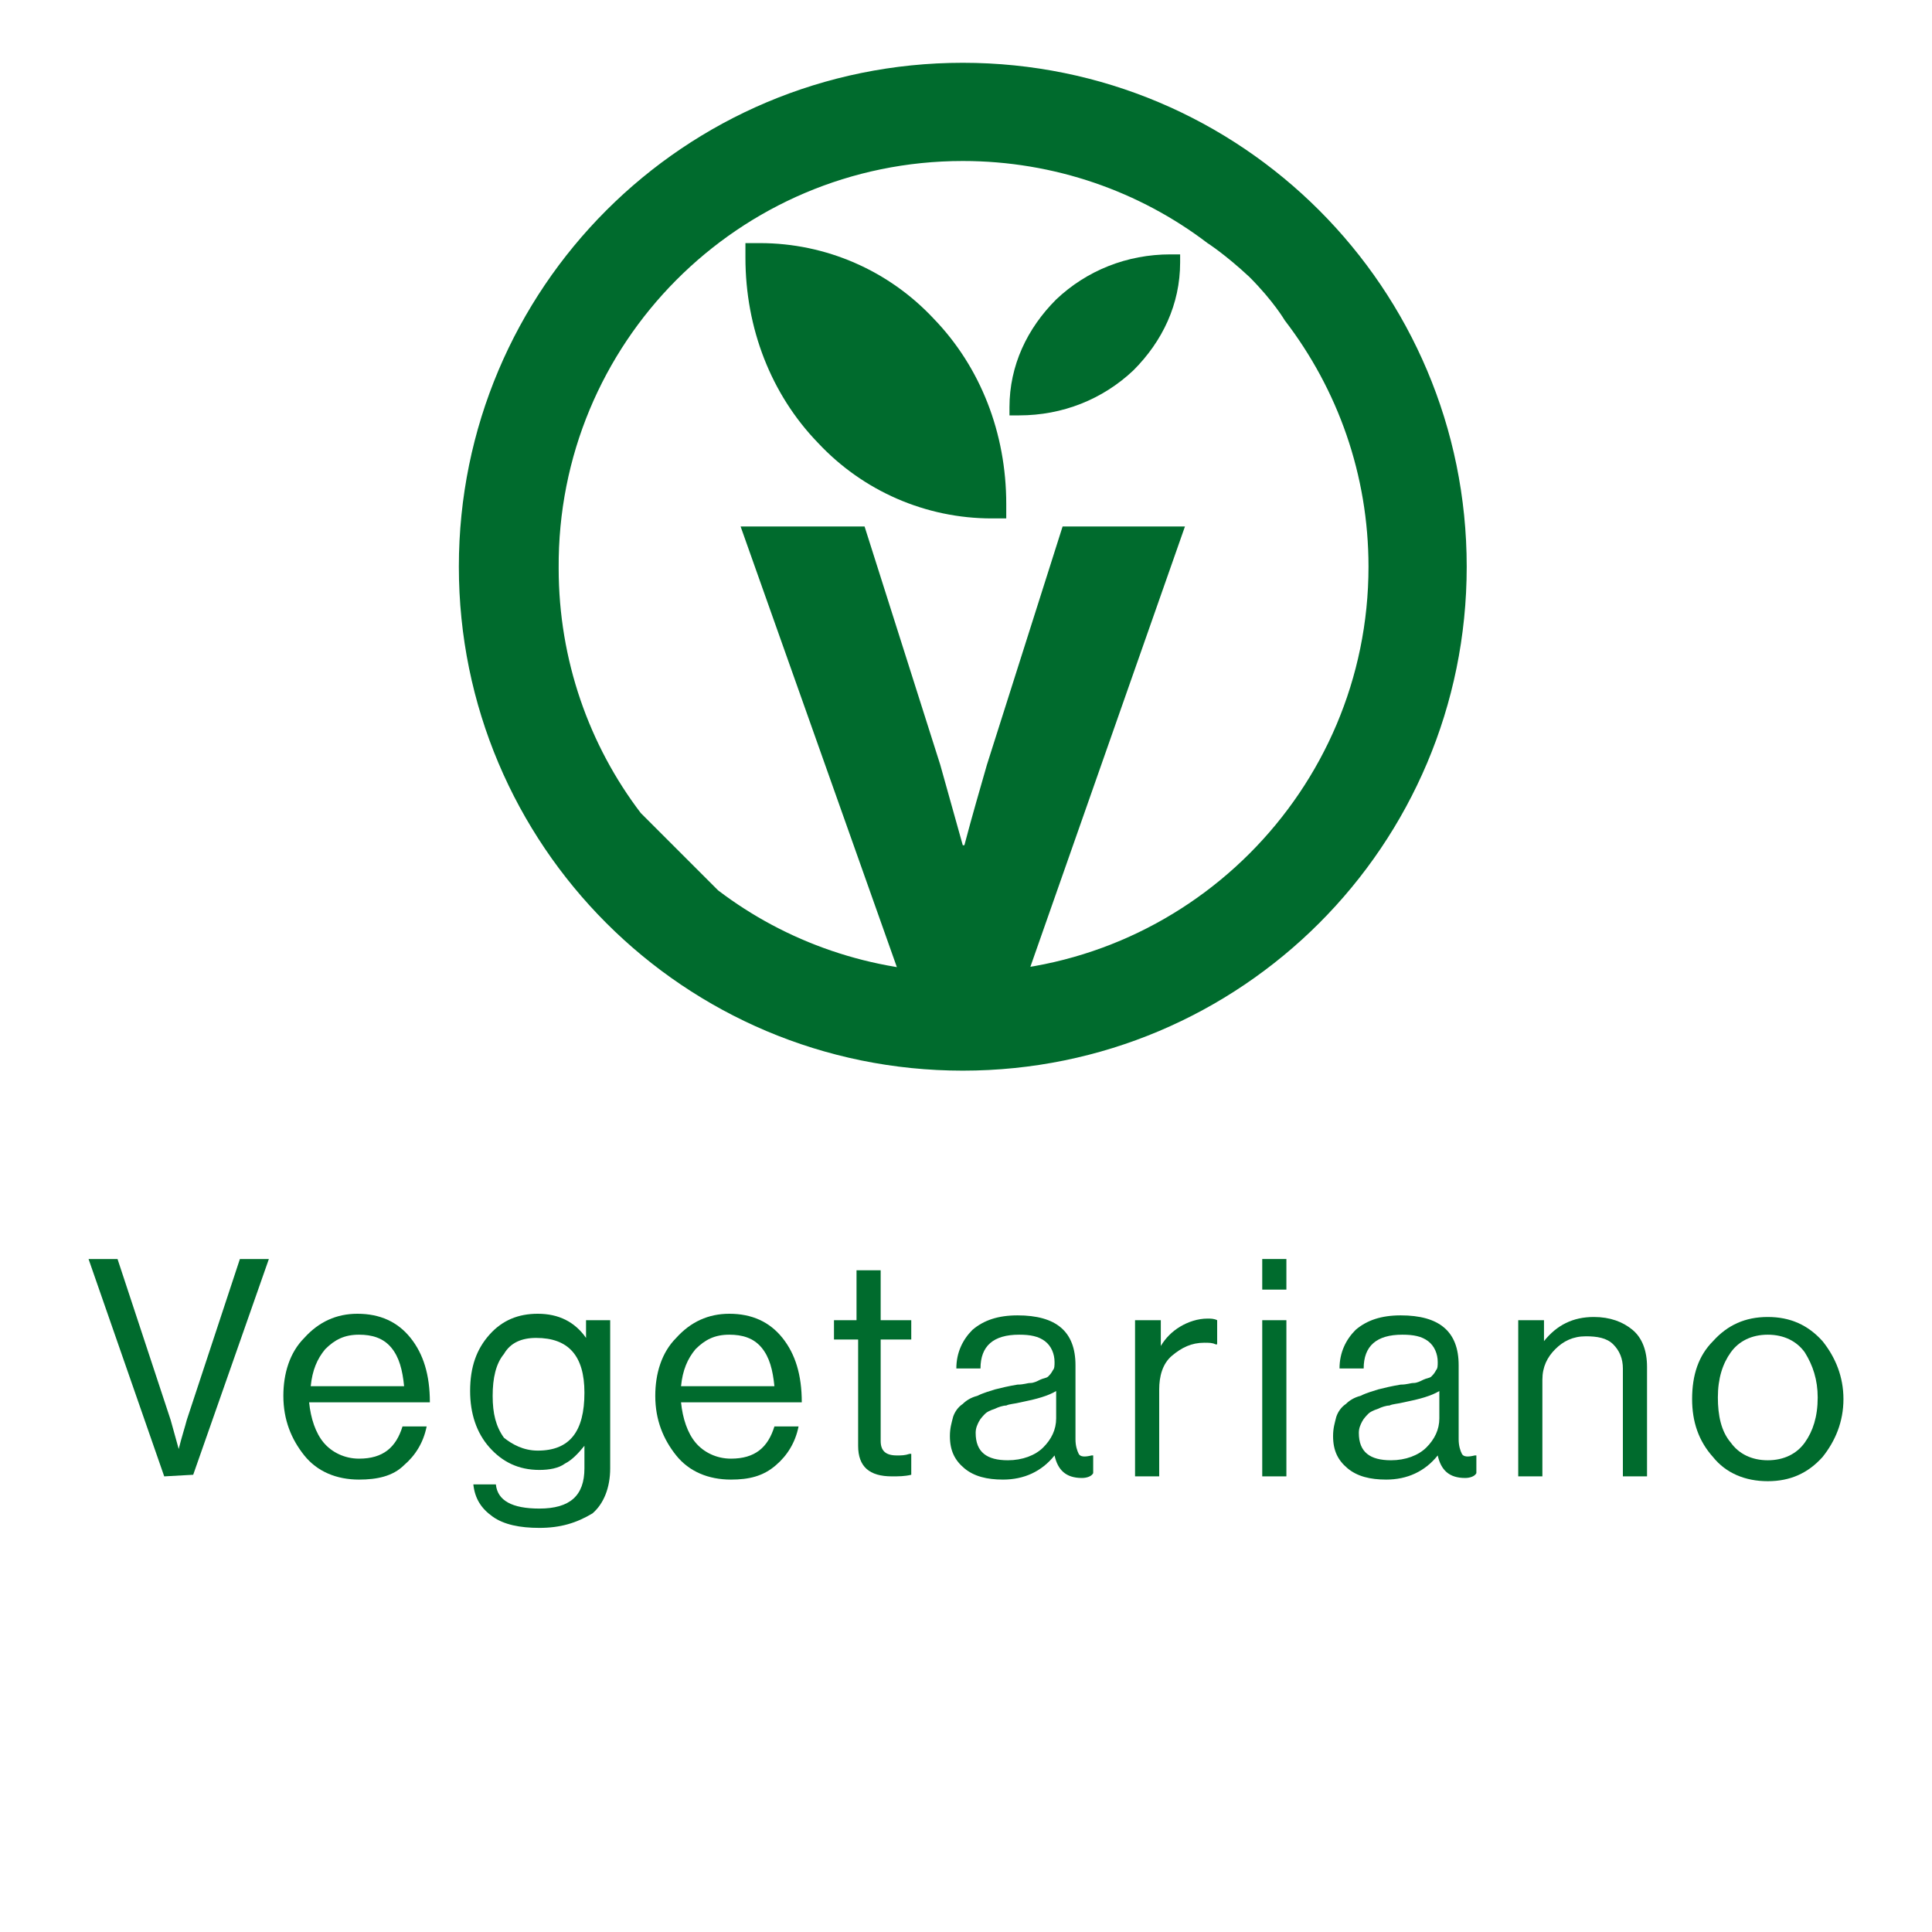
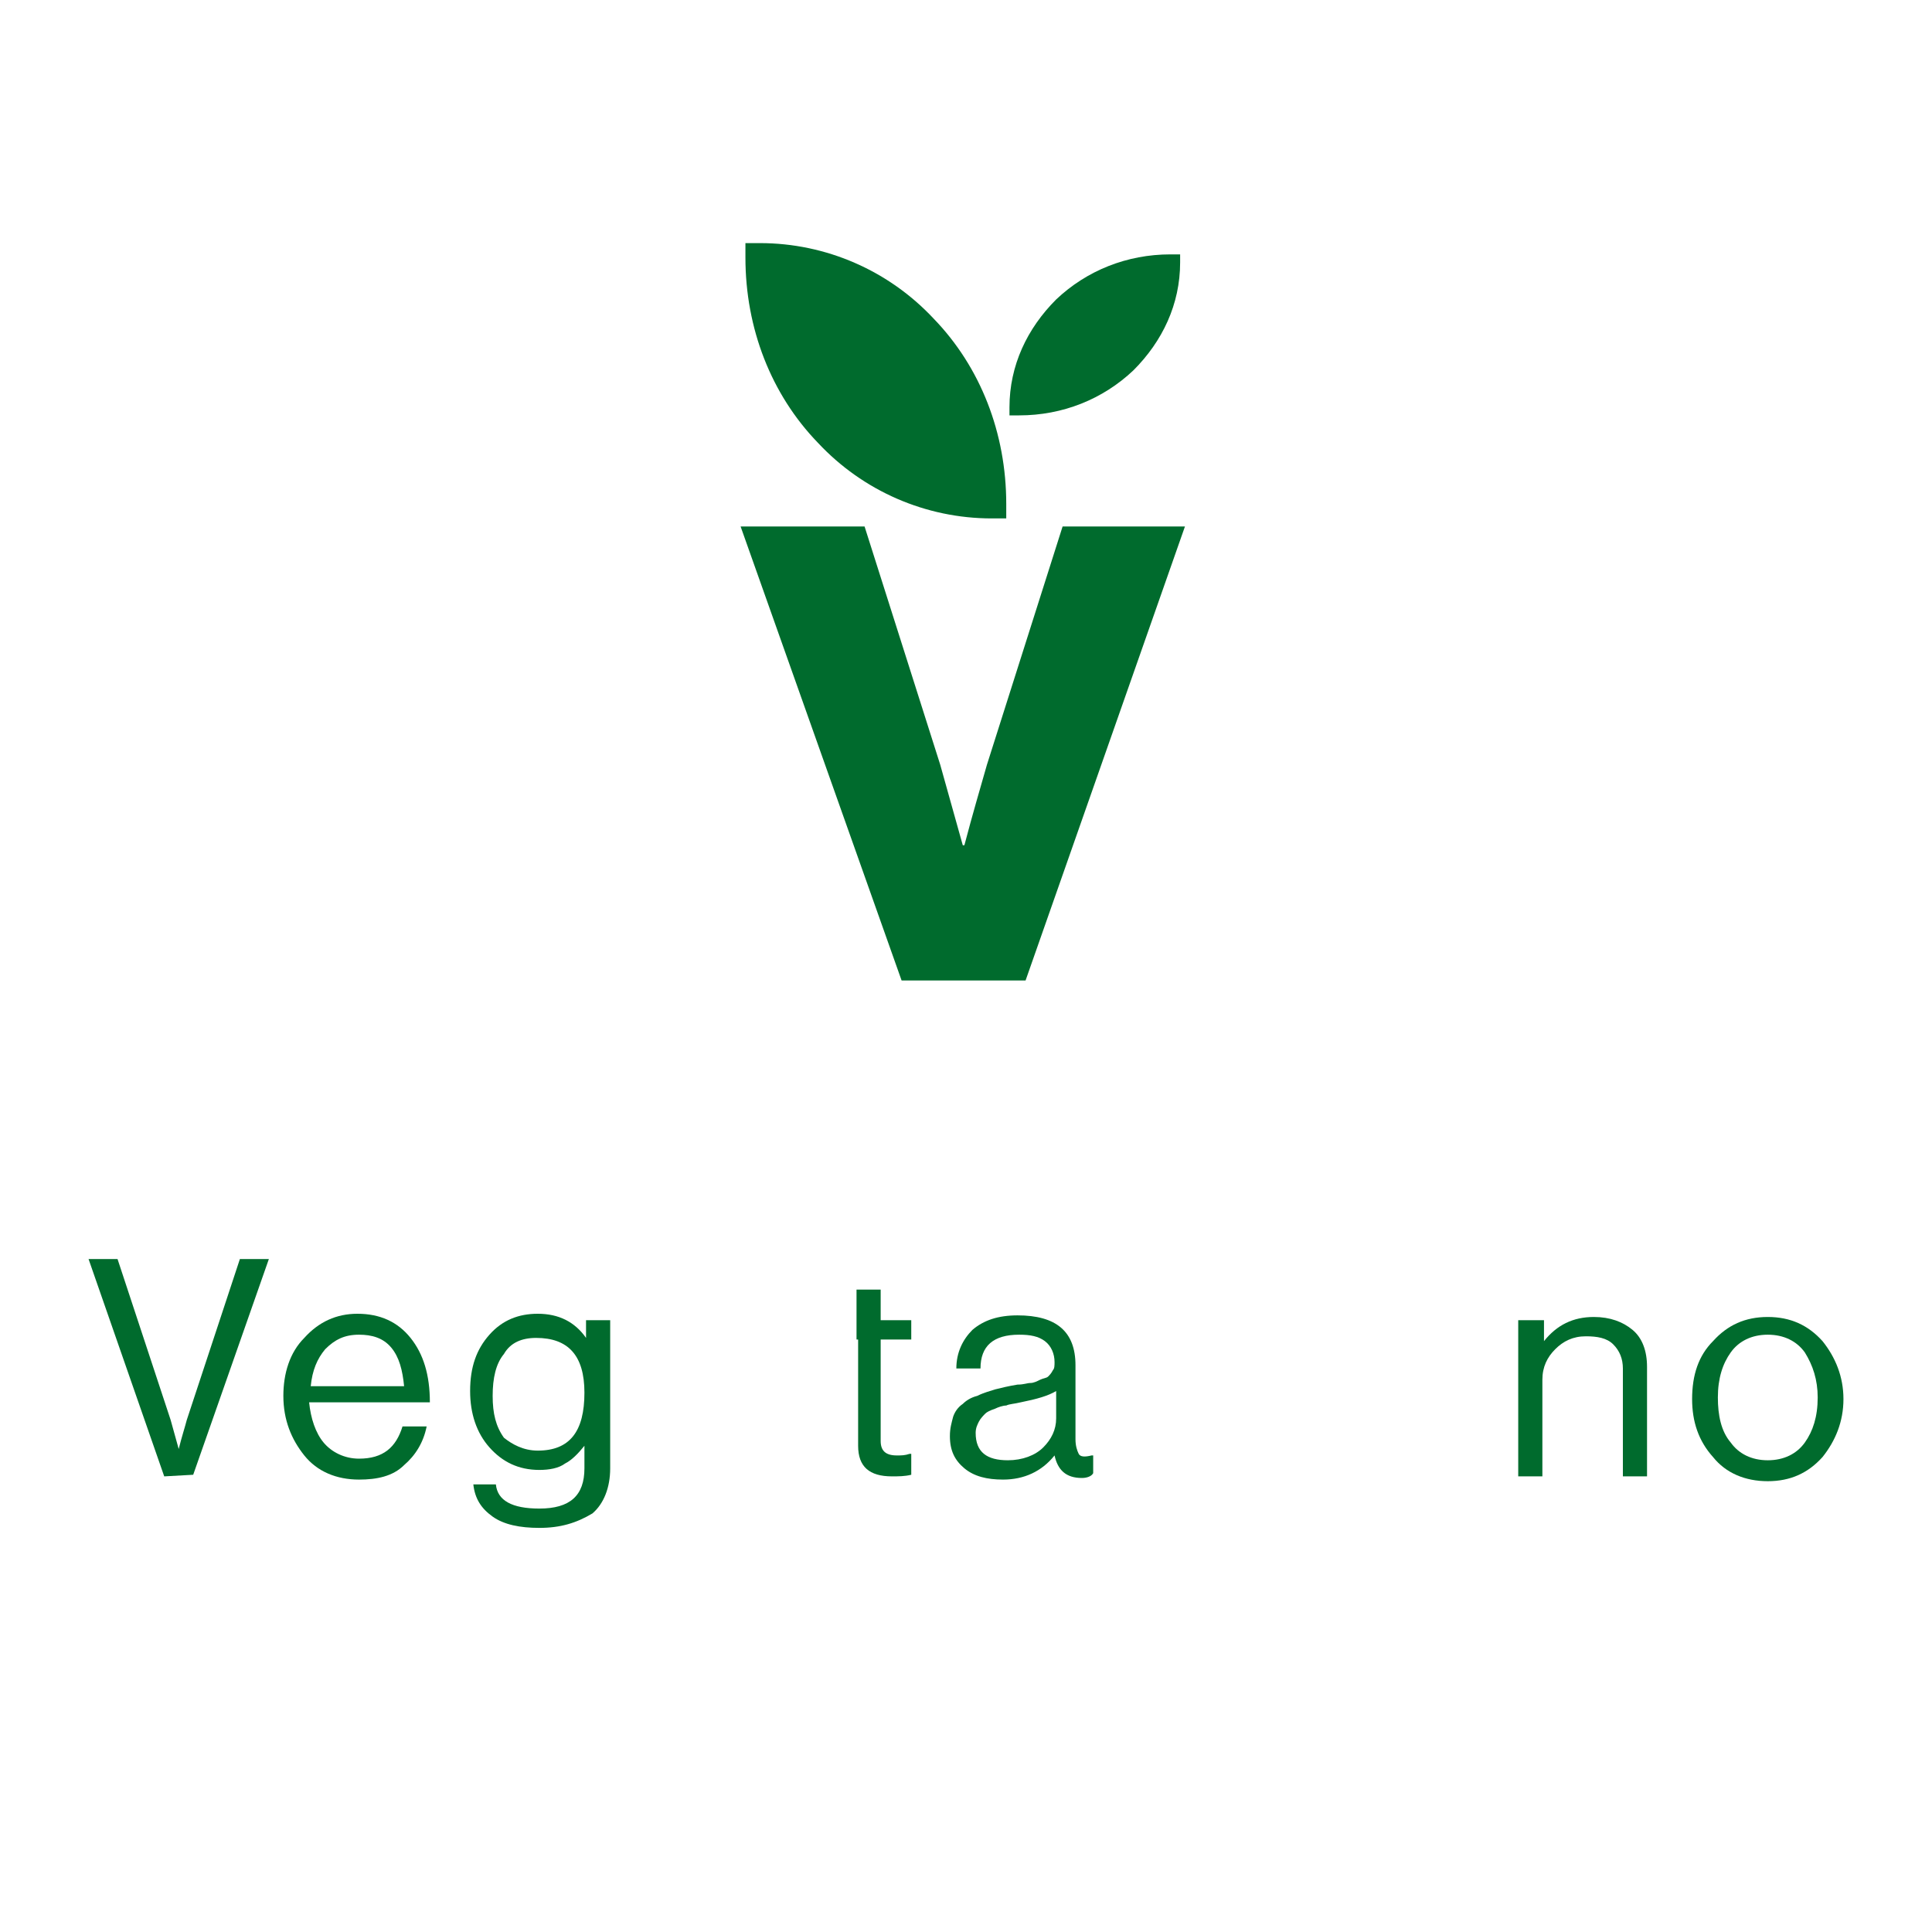
<svg xmlns="http://www.w3.org/2000/svg" version="1.0" id="Livello_1" x="0px" y="0px" viewBox="0 0 120 120" style="enable-background:new 0 0 120 120;" xml:space="preserve">
  <g id="_x36_">
-     <path style="fill:#006B2D;" d="M85,35.2c0,13.9-11.3,25.2-25.2,25.2c-5.7,0-11-1.9-15.2-5.1l-4.8-4.8c-3.2-4.2-5.1-9.5-5.1-15.2   C34.6,21.3,45.9,10,59.8,10c5.7,0,11,1.9,15.2,5.1c0,0,1.1,0.7,2.6,2.1c1.5,1.5,2.2,2.7,2.2,2.7C83.1,24.2,85,29.5,85,35.2    M91.1,35.2c0-17.3-14-31.3-31.3-31.3s-31.3,14-31.3,31.3s14,31.3,31.3,31.3S91.1,52.5,91.1,35.2" />
    <path style="fill:#006B2D;" d="M62.7,25.3c0-2.6,1.1-4.9,2.9-6.7c1.9-1.8,4.4-2.8,7.1-2.8h0.6v0.5c0,2.6-1.1,4.9-2.9,6.7   c-1.9,1.8-4.4,2.8-7.1,2.8h-0.6L62.7,25.3z" />
    <path style="fill:#006B2D;" d="M47.2,15.1c4.1,0,8,1.7,10.8,4.7c2.9,3,4.5,7.1,4.5,11.5v0.9h-0.9c-4.1,0-8-1.7-10.8-4.7   c-2.9-3-4.5-7.1-4.5-11.5v-0.9H47.2z" />
    <path style="fill:#006B2D;" d="M63.7,60.9l9.9-28.2H66l-4.7,14.8c-0.4,1.4-0.9,3.1-1.4,5h-0.1l-1.4-5l-4.7-14.8H46l10,28.2H63.7z" />
    <path style="fill:#006B2D;" d="M10.2,91.7L5.5,78.2h1.8l3.3,10l0.5,1.8l0,0c0.2-0.8,0.4-1.4,0.5-1.8l3.3-10h1.8L12,91.6L10.2,91.7   L10.2,91.7z" />
    <path style="fill:#006B2D;" d="M22.3,91.9c-1.4,0-2.6-0.5-3.4-1.5s-1.3-2.2-1.3-3.7c0-1.4,0.4-2.7,1.3-3.6c0.9-1,2-1.5,3.3-1.5   c1.4,0,2.5,0.5,3.3,1.5s1.2,2.3,1.2,4h-7.5c0.1,1,0.4,1.9,0.9,2.5s1.3,1,2.2,1c1.5,0,2.3-0.7,2.7-2h1.5c-0.2,1-0.7,1.8-1.4,2.4   C24.4,91.7,23.4,91.9,22.3,91.9 M24.3,83.7c-0.5-0.6-1.2-0.8-2-0.8c-0.9,0-1.5,0.3-2.1,0.9c-0.5,0.6-0.8,1.3-0.9,2.3h5.8   C25,85.1,24.8,84.3,24.3,83.7" />
    <path style="fill:#006B2D;" d="M33.5,94.9c-1.2,0-2.2-0.2-2.9-0.7c-0.7-0.5-1.1-1.1-1.2-2h1.4c0.1,1,1,1.5,2.7,1.5   c1.9,0,2.8-0.8,2.8-2.5v-1.4l0,0c-0.4,0.5-0.8,0.9-1.2,1.1c-0.4,0.3-1,0.4-1.6,0.4c-1.3,0-2.3-0.5-3.1-1.4   c-0.8-0.9-1.2-2.1-1.2-3.5c0-1.5,0.4-2.6,1.2-3.5c0.8-0.9,1.8-1.3,3-1.3c1.3,0,2.3,0.5,3,1.5l0,0V82h1.5v9.2c0,1.2-0.4,2.2-1.1,2.8   C35.8,94.6,34.8,94.9,33.5,94.9 M33.4,90.1c2,0,2.9-1.2,2.9-3.6c0-2.3-1-3.4-3-3.4c-0.9,0-1.6,0.3-2,1c-0.5,0.6-0.7,1.5-0.7,2.6   s0.2,1.9,0.7,2.6C31.8,89.7,32.5,90.1,33.4,90.1" />
-     <path style="fill:#006B2D;" d="M45.4,91.9c-1.4,0-2.6-0.5-3.4-1.5c-0.8-1-1.3-2.2-1.3-3.7c0-1.4,0.4-2.7,1.3-3.6   c0.9-1,2-1.5,3.3-1.5c1.4,0,2.5,0.5,3.3,1.5s1.2,2.3,1.2,4h-7.5c0.1,1,0.4,1.9,0.9,2.5s1.3,1,2.2,1c1.5,0,2.3-0.7,2.7-2h1.5   c-0.2,1-0.7,1.8-1.4,2.4C47.4,91.7,46.5,91.9,45.4,91.9 M47.3,83.7c-0.5-0.6-1.2-0.8-2-0.8c-0.9,0-1.5,0.3-2.1,0.9   c-0.5,0.6-0.8,1.3-0.9,2.3h5.8C48,85.1,47.8,84.3,47.3,83.7" />
-     <path style="fill:#006B2D;" d="M51.8,83.2V82h1.4v-3.1h1.5V82h1.9v1.2h-1.9v6.3c0,0.6,0.3,0.9,1,0.9c0.3,0,0.5,0,0.8-0.1h0.1v1.3   c-0.4,0.1-0.8,0.1-1.2,0.1c-1.4,0-2.1-0.6-2.1-1.9v-6.6C53.3,83.2,51.8,83.2,51.8,83.2z" />
+     <path style="fill:#006B2D;" d="M51.8,83.2h1.4v-3.1h1.5V82h1.9v1.2h-1.9v6.3c0,0.6,0.3,0.9,1,0.9c0.3,0,0.5,0,0.8-0.1h0.1v1.3   c-0.4,0.1-0.8,0.1-1.2,0.1c-1.4,0-2.1-0.6-2.1-1.9v-6.6C53.3,83.2,51.8,83.2,51.8,83.2z" />
    <path style="fill:#006B2D;" d="M67.2,91.8c-1,0-1.5-0.5-1.7-1.4l0,0c-0.8,1-1.9,1.5-3.2,1.5c-1,0-1.8-0.2-2.4-0.7   c-0.6-0.5-0.9-1.1-0.9-2c0-0.5,0.1-0.8,0.2-1.2c0.1-0.3,0.3-0.6,0.6-0.8c0.2-0.2,0.5-0.4,0.9-0.5c0.4-0.2,0.8-0.3,1.1-0.4   c0.4-0.1,0.8-0.2,1.4-0.3c0.4,0,0.6-0.1,0.8-0.1s0.4-0.1,0.6-0.2c0.2-0.1,0.4-0.1,0.5-0.2s0.2-0.2,0.3-0.4c0.1-0.1,0.1-0.3,0.1-0.5   c0-0.5-0.2-1-0.6-1.3s-0.9-0.4-1.6-0.4c-1.6,0-2.4,0.7-2.4,2.1h-1.5c0-1,0.4-1.8,1-2.4c0.7-0.6,1.6-0.9,2.8-0.9   c2.4,0,3.6,1,3.6,3.1v4.6c0,0.4,0.1,0.7,0.2,0.9c0.1,0.2,0.4,0.2,0.8,0.1h0.1v1.1C67.8,91.7,67.5,91.8,67.2,91.8 M62.6,90.7   c0.9,0,1.7-0.3,2.2-0.8s0.8-1.1,0.8-1.8v-1.7c-0.5,0.3-1.2,0.5-2.2,0.7c-0.4,0.1-0.7,0.1-0.9,0.2c-0.2,0-0.5,0.1-0.7,0.2   c-0.3,0.1-0.5,0.2-0.6,0.3s-0.3,0.3-0.4,0.5c-0.1,0.2-0.2,0.4-0.2,0.7C60.6,90.2,61.3,90.7,62.6,90.7" />
-     <path style="fill:#006B2D;" d="M72.1,82v1.6l0,0c0.3-0.5,0.7-0.9,1.2-1.2c0.5-0.3,1.1-0.5,1.7-0.5c0.2,0,0.4,0,0.6,0.1v1.5h-0.1   c-0.2-0.1-0.4-0.1-0.7-0.1c-0.8,0-1.4,0.3-2,0.8S72,85.5,72,86.3v5.4h-1.5V82H72.1z" />
-     <path style="fill:#006B2D;" d="M78.4,78.2h1.5v1.9h-1.5V78.2z M78.4,82h1.5v9.7h-1.5V82z" />
-     <path style="fill:#006B2D;" d="M91,91.8c-1,0-1.5-0.5-1.7-1.4l0,0c-0.8,1-1.9,1.5-3.2,1.5c-1,0-1.8-0.2-2.4-0.7s-0.9-1.1-0.9-2   c0-0.5,0.1-0.8,0.2-1.2c0.1-0.3,0.3-0.6,0.6-0.8c0.2-0.2,0.5-0.4,0.9-0.5c0.4-0.2,0.8-0.3,1.1-0.4c0.4-0.1,0.8-0.2,1.4-0.3   c0.4,0,0.6-0.1,0.8-0.1c0.2,0,0.4-0.1,0.6-0.2s0.4-0.1,0.5-0.2s0.2-0.2,0.3-0.4c0.1-0.1,0.1-0.3,0.1-0.5c0-0.5-0.2-1-0.6-1.3   s-0.9-0.4-1.6-0.4c-1.6,0-2.4,0.7-2.4,2.1h-1.5c0-1,0.4-1.8,1-2.4c0.7-0.6,1.6-0.9,2.8-0.9c2.4,0,3.6,1,3.6,3.1v4.6   c0,0.4,0.1,0.7,0.2,0.9c0.1,0.2,0.4,0.2,0.8,0.1h0.1v1.1C91.6,91.7,91.3,91.8,91,91.8 M86.4,90.7c0.9,0,1.7-0.3,2.2-0.8   s0.8-1.1,0.8-1.8v-1.7c-0.5,0.3-1.2,0.5-2.2,0.7c-0.4,0.1-0.7,0.1-0.9,0.2c-0.2,0-0.5,0.1-0.7,0.2c-0.3,0.1-0.5,0.2-0.6,0.3   s-0.3,0.3-0.4,0.5s-0.2,0.4-0.2,0.7C84.4,90.2,85.1,90.7,86.4,90.7" />
    <path style="fill:#006B2D;" d="M95.9,82v1.3l0,0c0.8-1,1.8-1.5,3.1-1.5c1,0,1.8,0.3,2.4,0.8s0.9,1.3,0.9,2.3v6.8h-1.5V85   c0-0.6-0.2-1.1-0.6-1.5s-1-0.5-1.7-0.5c-0.8,0-1.4,0.3-1.9,0.8s-0.8,1.1-0.8,1.9v6h-1.5V82H95.9z" />
    <path style="fill:#006B2D;" d="M113.2,90.5c-0.9,1-2,1.5-3.4,1.5s-2.6-0.5-3.4-1.5c-0.9-1-1.3-2.2-1.3-3.6c0-1.5,0.4-2.7,1.3-3.6   c0.9-1,2-1.5,3.4-1.5s2.5,0.5,3.4,1.5c0.8,1,1.3,2.2,1.3,3.6S114,89.5,113.2,90.5 M107.5,89.6c0.5,0.7,1.3,1.1,2.3,1.1   s1.8-0.4,2.3-1.1s0.8-1.6,0.8-2.8c0-1.1-0.3-2-0.8-2.8c-0.5-0.7-1.3-1.1-2.3-1.1s-1.8,0.4-2.3,1.1s-0.8,1.6-0.8,2.8   C106.7,87.9,106.9,88.9,107.5,89.6" />
  </g>
</svg>